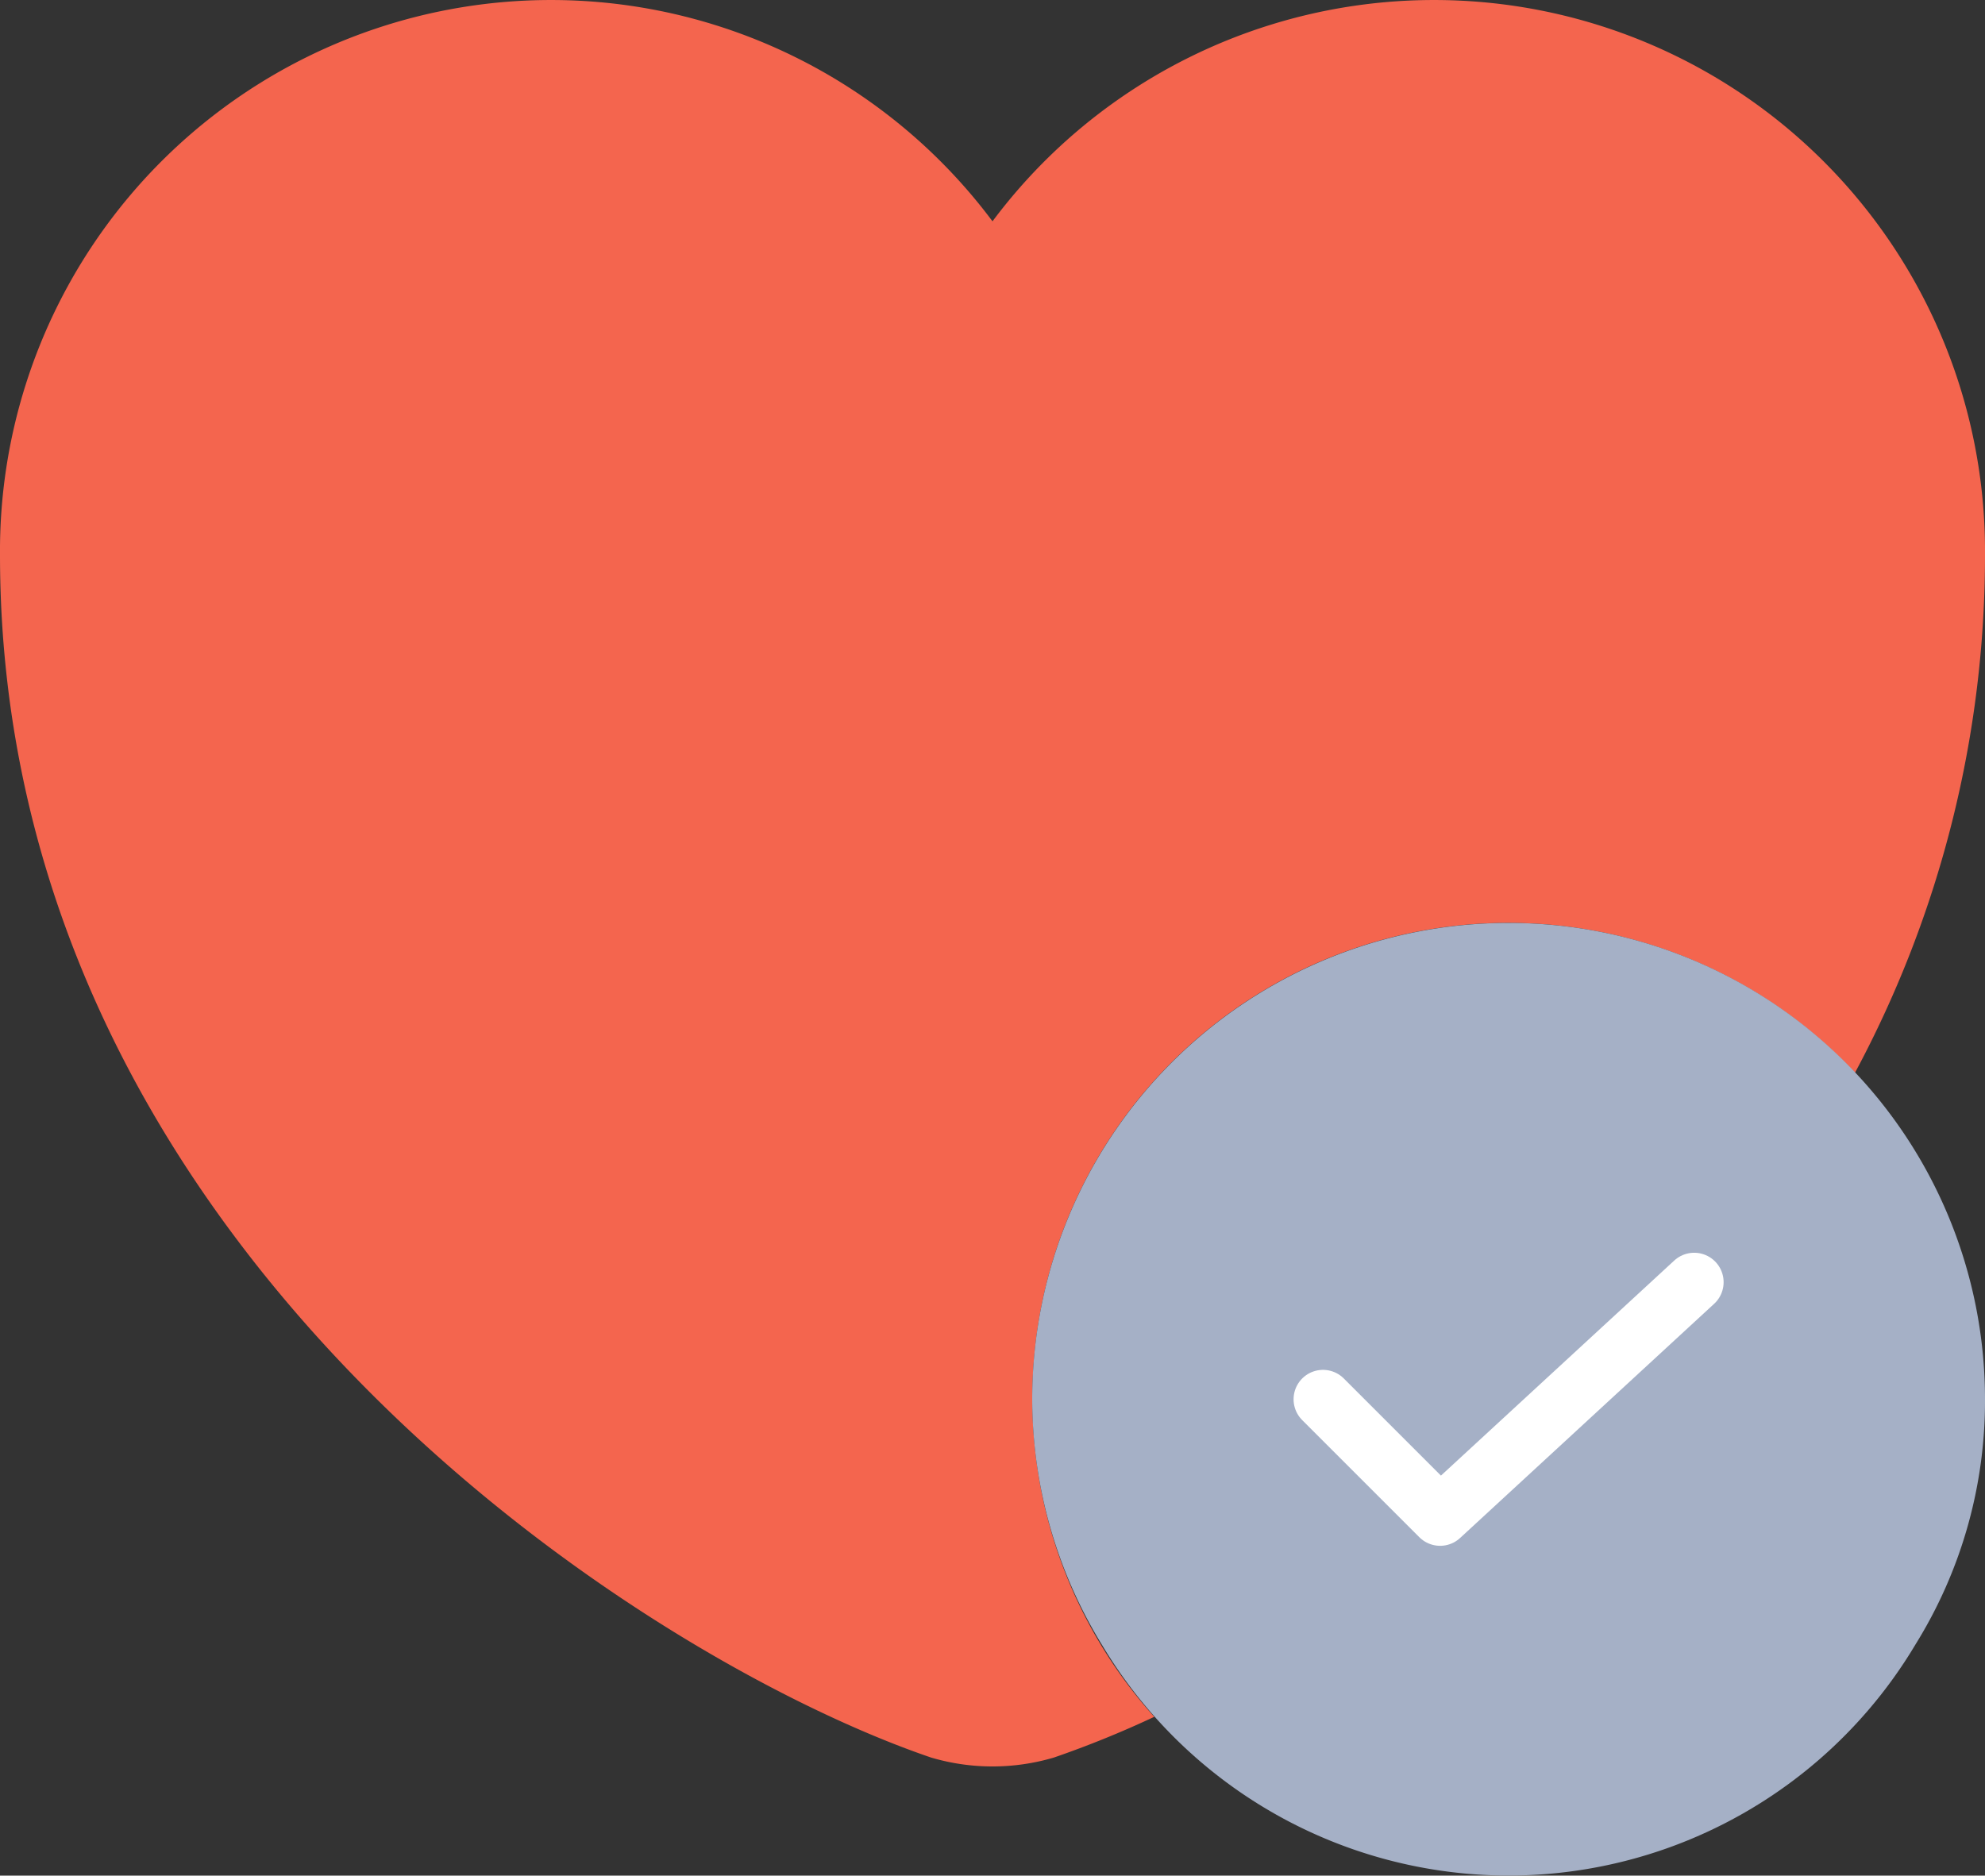
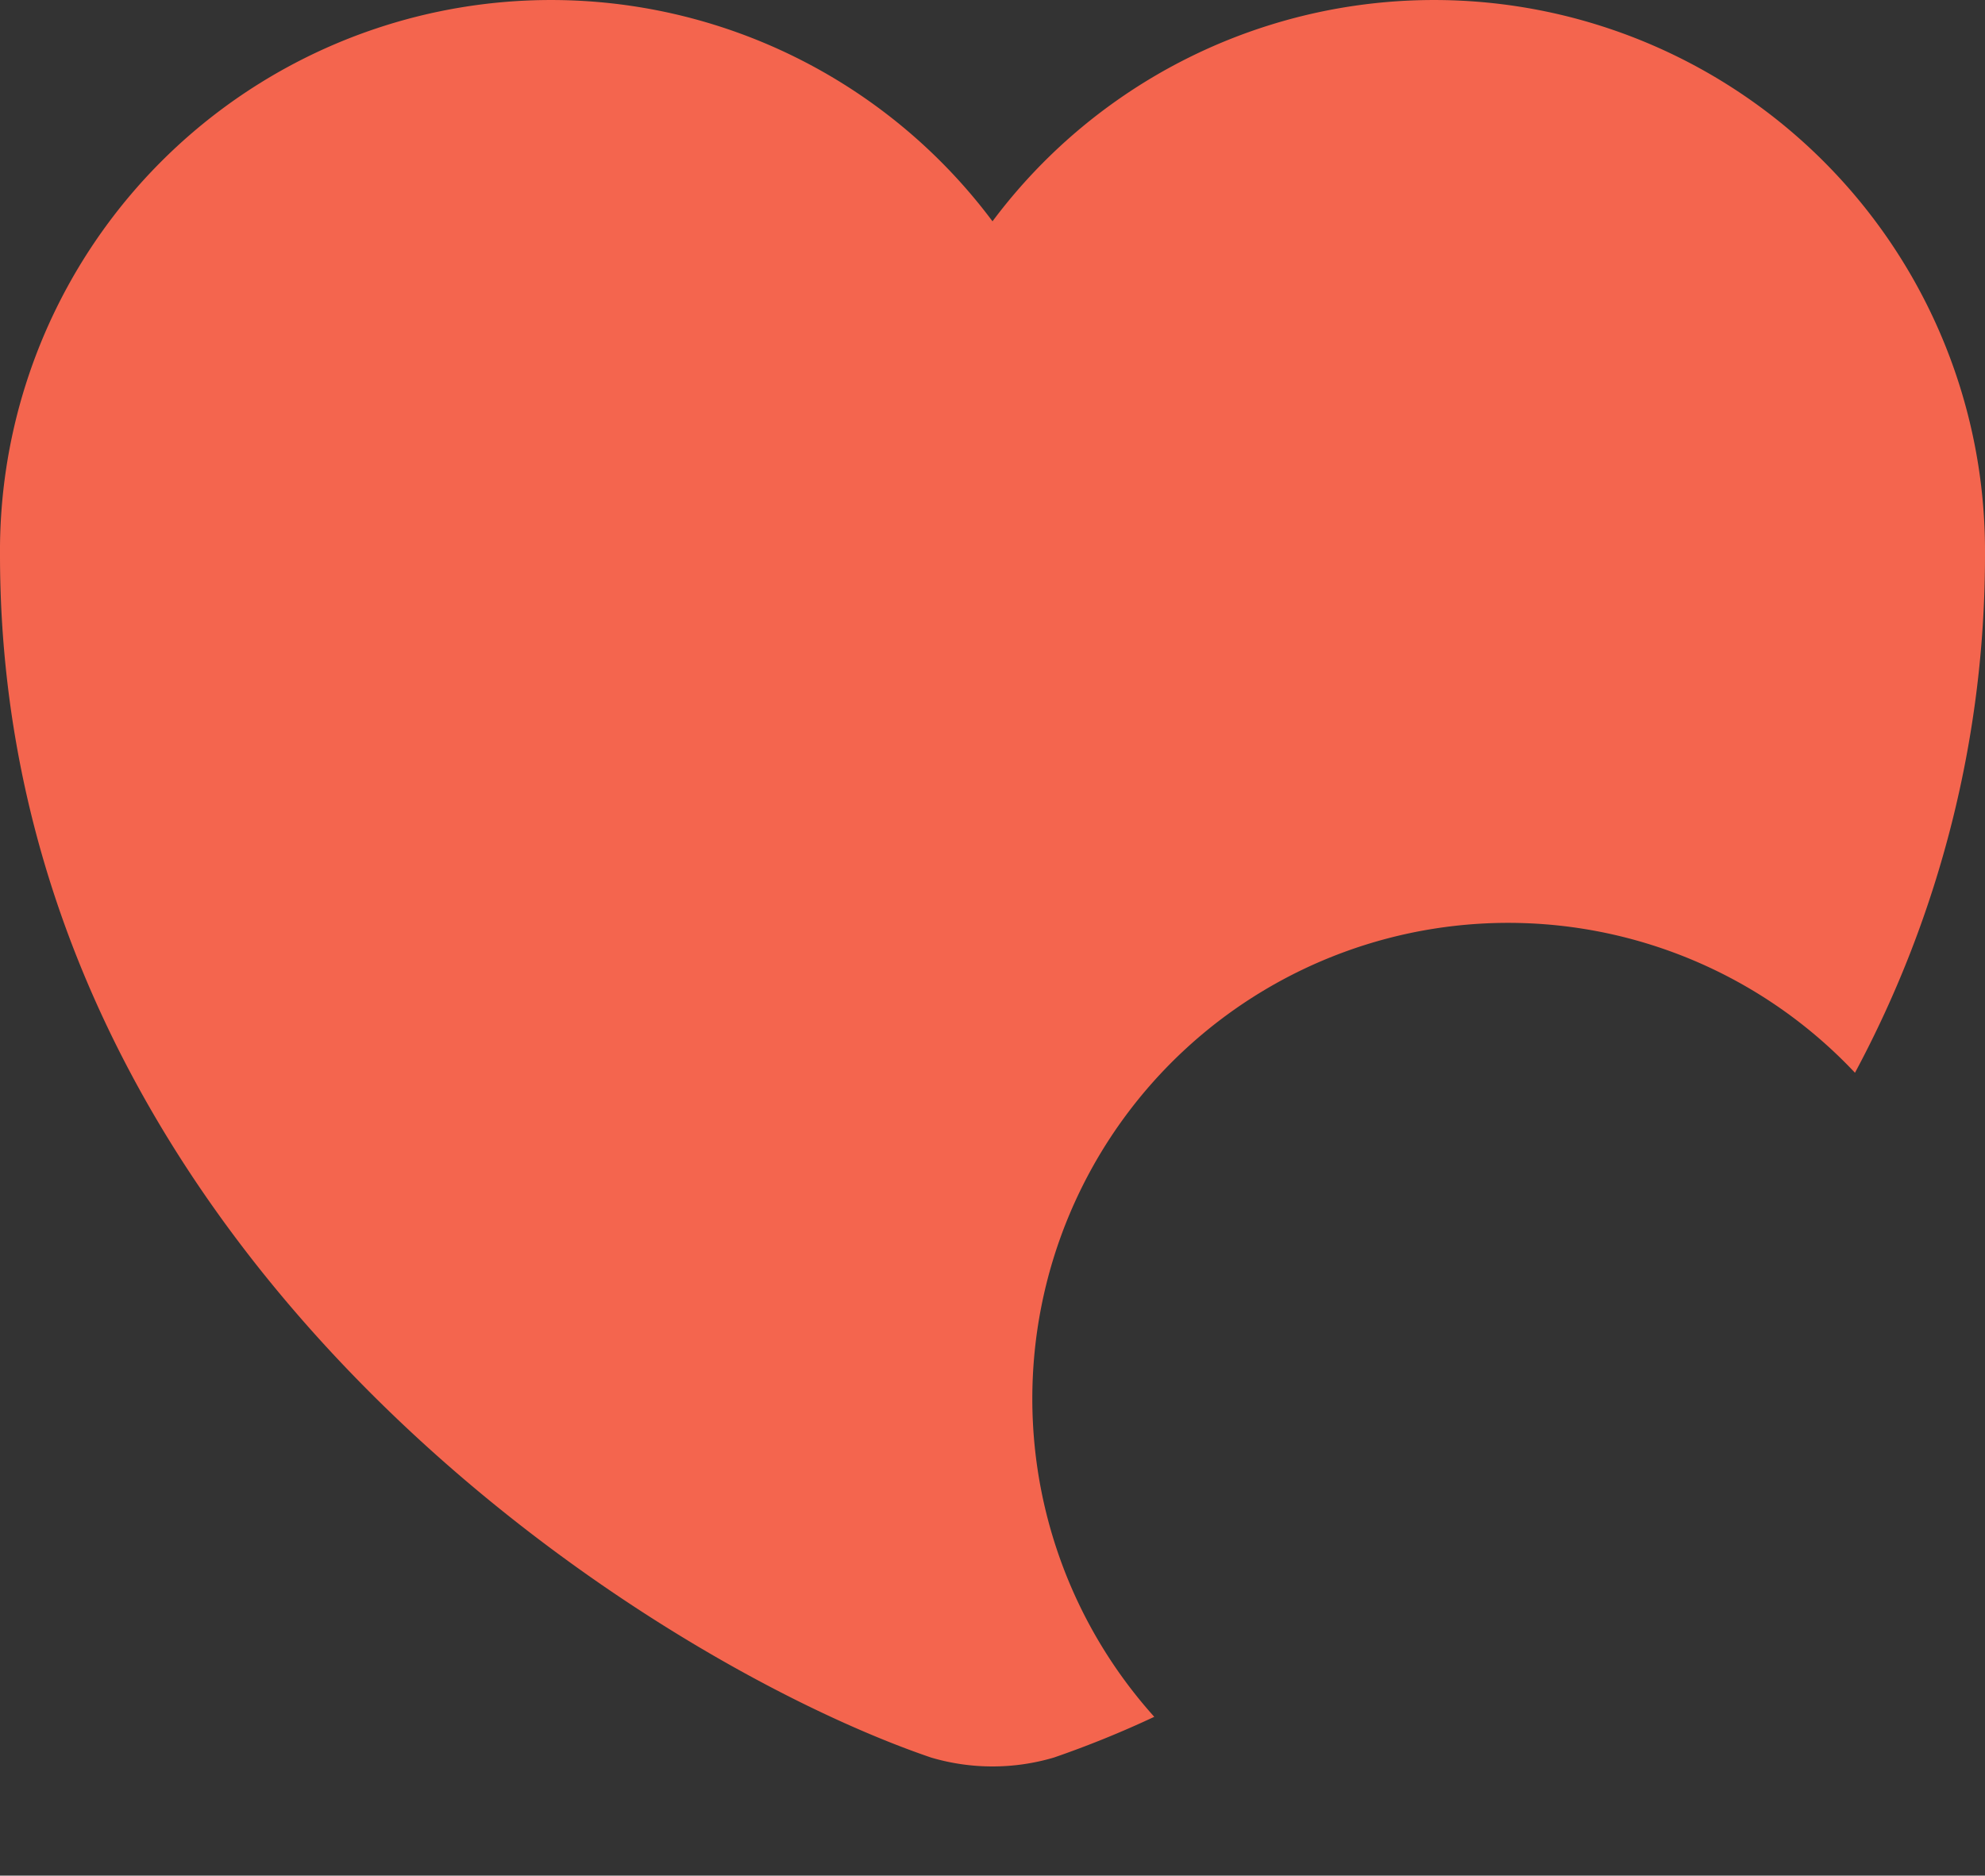
<svg xmlns="http://www.w3.org/2000/svg" width="134.926" height="127.506" viewBox="0 0 134.926 127.506">
  <rect x="0" y="0" width="134.926" height="127.506" fill="#333333" stroke="none" />
  <g id="heart-tick" transform="translate(-12.245 -18.979)">
    <path id="Vector" d="M134.926,37.712a74.392,74.392,0,0,1-8.838,35.215,32.35,32.35,0,0,0-47.629,43.784,69.117,69.117,0,0,1-6.814,2.766,14.711,14.711,0,0,1-8.365,0C43.716,112.8,0,84.936,0,37.712A37.454,37.454,0,0,1,67.463,15.045a37.454,37.454,0,0,1,67.463,22.667Z" transform="translate(12.245 18.979)" fill="#f4654e" />
-     <path id="Vector-2" data-name="Vector" d="M64.764,32.382a31.35,31.35,0,0,1-4.722,16.663,32.2,32.2,0,0,1-55.32,0A31.964,31.964,0,0,1,0,32.382a32.382,32.382,0,0,1,64.764,0Z" transform="translate(82.407 81.72)" fill="#a5b0c6" />
-     <path id="Vector-3" data-name="Vector" d="M0,7.961l7.961,7.961L25.231,0" transform="translate(102.173 106.142)" fill="none" stroke="#fff" stroke-linecap="round" stroke-linejoin="round" stroke-width="4" />
  </g>
</svg>